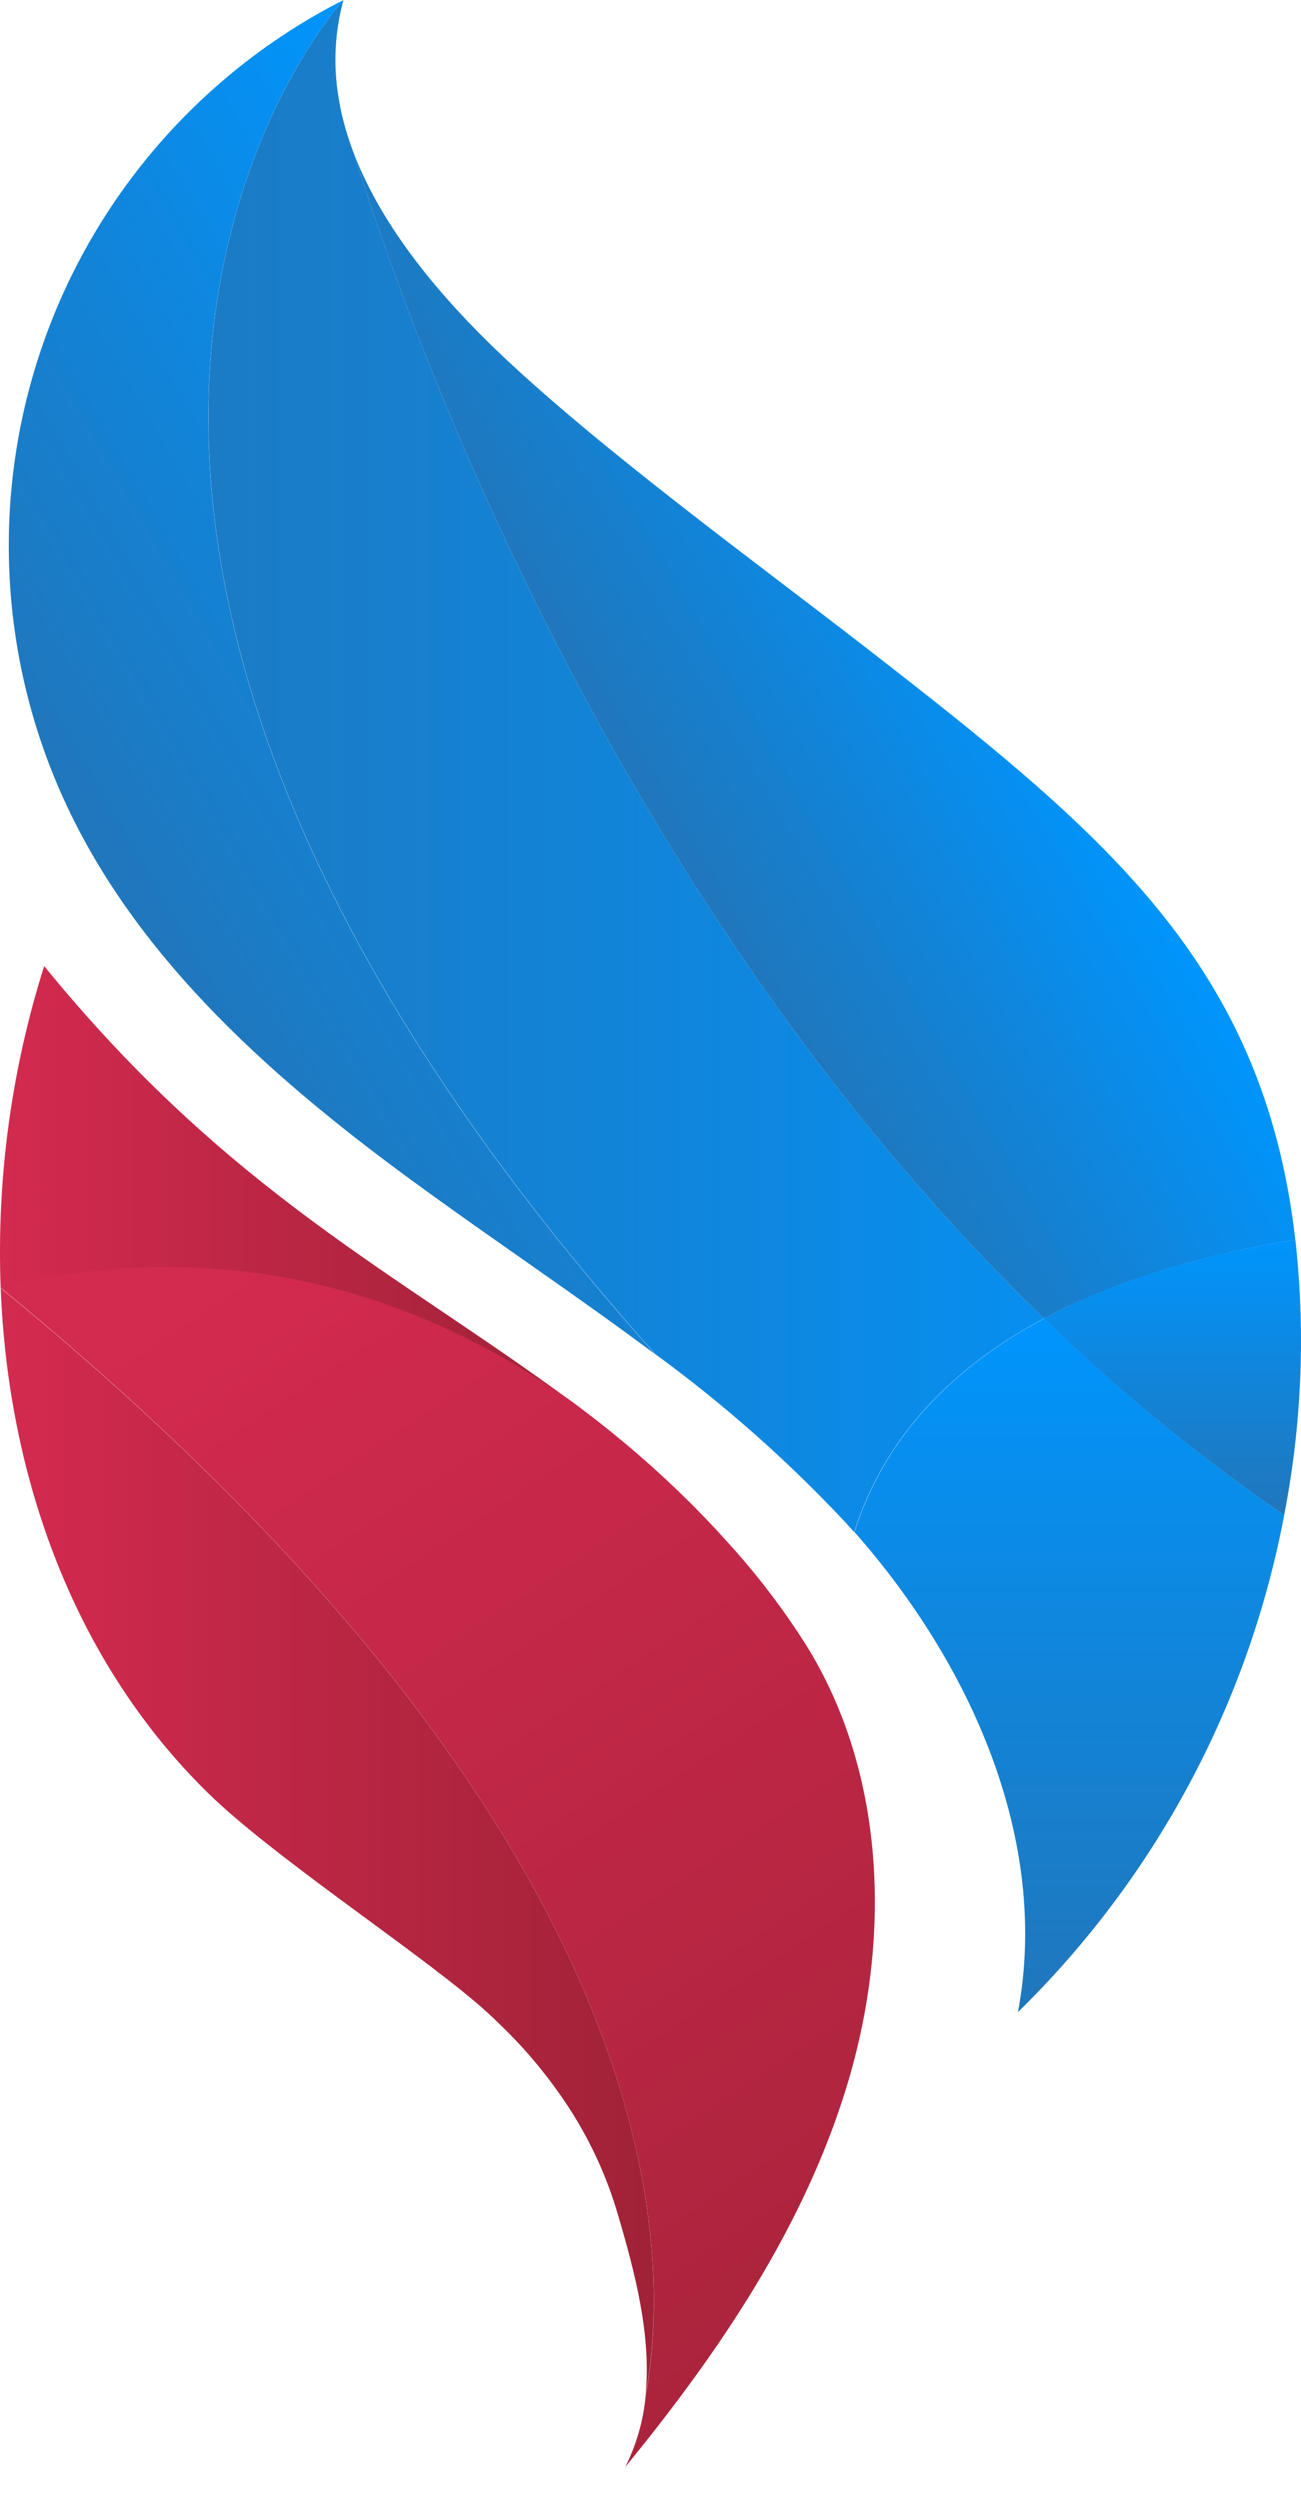
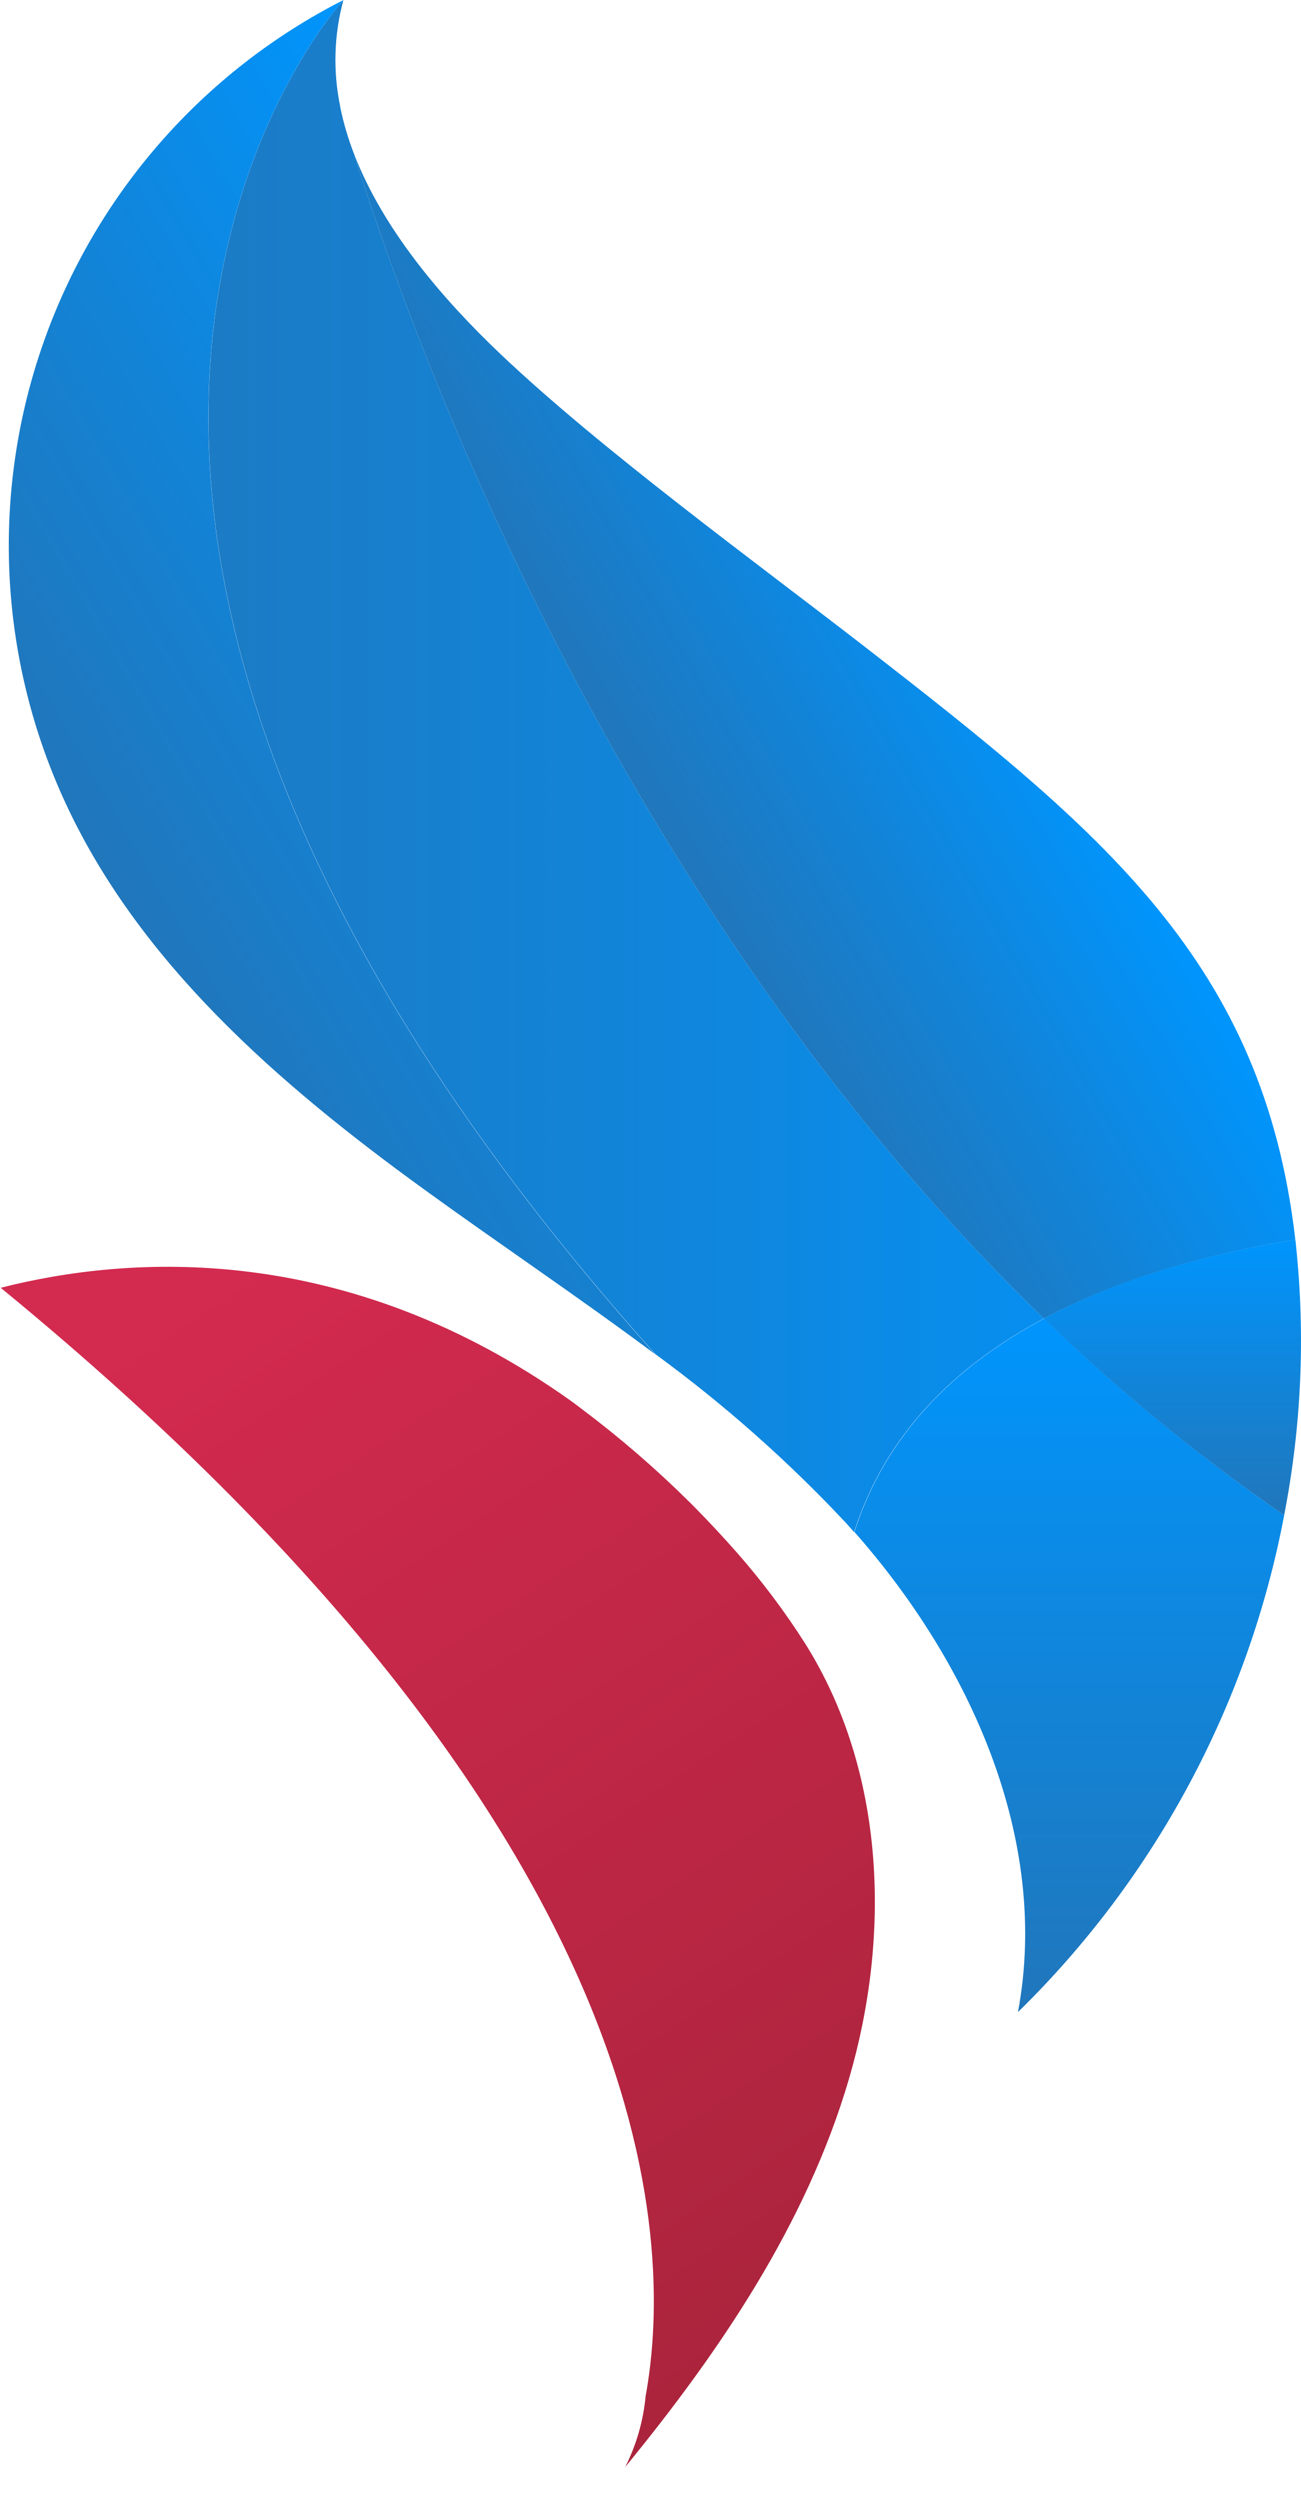
<svg xmlns="http://www.w3.org/2000/svg" width="38" height="73" viewBox="0 0 38 73" fill="none">
  <path d="M30.491 38.504C17.789 26.234 11.881 9.446 10.348 4.513C10.17 4.058 10.032 3.589 9.934 3.111V3.093C9.723 2.069 9.756 1.009 10.031 0C10.031 0 -3.326 14.454 19.139 39.542C21.14 41.004 23.001 42.651 24.696 44.459L24.947 44.74C25.865 41.866 27.916 39.874 30.491 38.504Z" fill="url(#paint0_linear_1053_1181)" />
  <path d="M25.263 18.89C22.098 16.435 17.576 13.147 14.616 10.337C12.875 8.682 11.189 6.681 10.348 4.513C11.881 9.446 17.788 26.234 30.49 38.504C32.684 37.34 35.254 36.623 37.834 36.2C36.903 28.113 32.236 24.301 25.263 18.89Z" fill="url(#paint1_linear_1053_1181)" />
  <path d="M10.029 0.002C5.929 2.087 2.79 5.673 1.266 10.014C-0.258 14.354 -0.05 19.115 1.847 23.306C4.009 28.081 8.139 31.655 12.383 34.73C14.615 36.349 16.925 37.896 19.13 39.542C-3.328 14.456 10.029 0.002 10.029 0.002Z" fill="url(#paint2_linear_1053_1181)" />
  <path d="M29.733 58.758C33.749 54.83 36.463 49.765 37.509 44.247C35.015 42.533 32.67 40.612 30.5 38.504C27.925 39.874 25.874 41.866 24.956 44.737C28.348 48.579 30.674 53.729 29.733 58.758Z" fill="url(#paint3_linear_1053_1181)" />
  <path d="M37.508 44.247C38.016 41.641 38.131 38.973 37.85 36.333C37.85 36.288 37.838 36.243 37.834 36.198C35.254 36.621 32.683 37.328 30.49 38.502C32.663 40.611 35.011 42.533 37.508 44.247Z" fill="url(#paint4_linear_1053_1181)" />
  <path d="M18.858 69.969C18.791 70.692 18.588 71.395 18.261 72.043C21.04 68.651 23.556 64.93 24.793 60.722C26.029 56.514 25.858 51.735 23.531 48.016C22.928 47.066 22.251 46.165 21.508 45.321C21.108 44.868 20.707 44.438 20.305 44.03C20.253 43.98 20.203 43.928 20.151 43.876L20.137 43.862C19.154 42.887 18.105 41.981 16.997 41.149C16.898 41.072 16.798 41 16.696 40.923C10.083 36.209 3.752 36.657 0.02 37.606C19.348 53.451 19.699 65.368 18.858 69.969Z" fill="url(#paint5_linear_1053_1181)" />
-   <path d="M0.02 37.615C0.234 43.132 2.154 48.509 6.063 52.348C7.892 54.145 11.865 56.763 13.827 58.414C14.085 58.629 14.336 58.855 14.575 59.092C15.375 59.855 16.08 60.712 16.676 61.642C17.264 62.566 17.72 63.566 18.032 64.616C18.548 66.361 19.034 68.215 18.853 69.963C19.699 65.368 19.348 53.451 0.02 37.615ZM0.083 37.672C0.198 37.776 0.465 38.018 0.849 38.395C0.465 38.018 0.198 37.776 0.083 37.676V37.672Z" fill="url(#paint6_linear_1053_1181)" />
-   <path d="M16.697 40.932C11.566 37.147 6.685 34.828 1.29 28.212C0.329 31.25 -0.101 34.431 0.02 37.615C3.753 36.666 10.083 36.218 16.697 40.932Z" fill="url(#paint7_linear_1053_1181)" />
  <defs>
    <linearGradient id="paint0_linear_1053_1181" x1="0.271" y1="22.37" x2="38.002" y2="22.37" gradientUnits="userSpaceOnUse">
      <stop offset="0.01" stop-color="#2077BC" />
      <stop offset="0.44" stop-color="#1383D6" />
      <stop offset="1" stop-color="#0095FD" />
    </linearGradient>
    <linearGradient id="paint1_linear_1053_1181" x1="18.792" y1="23.414" x2="28.926" y2="17.563" gradientUnits="userSpaceOnUse">
      <stop offset="0.01" stop-color="#2077BC" />
      <stop offset="0.44" stop-color="#1383D6" />
      <stop offset="1" stop-color="#0095FD" />
    </linearGradient>
    <linearGradient id="paint2_linear_1053_1181" x1="3.418" y1="26.204" x2="19.722" y2="16.792" gradientUnits="userSpaceOnUse">
      <stop offset="0.01" stop-color="#2077BC" />
      <stop offset="0.44" stop-color="#1383D6" />
      <stop offset="1" stop-color="#0095FD" />
    </linearGradient>
    <linearGradient id="paint3_linear_1053_1181" x1="31.228" y1="58.758" x2="31.228" y2="38.504" gradientUnits="userSpaceOnUse">
      <stop offset="0.01" stop-color="#2077BC" />
      <stop offset="0.44" stop-color="#1383D6" />
      <stop offset="1" stop-color="#0095FD" />
    </linearGradient>
    <linearGradient id="paint4_linear_1053_1181" x1="34.246" y1="44.247" x2="34.246" y2="36.2" gradientUnits="userSpaceOnUse">
      <stop offset="0.01" stop-color="#2077BC" />
      <stop offset="0.44" stop-color="#1383D6" />
      <stop offset="1" stop-color="#0095FD" />
    </linearGradient>
    <linearGradient id="paint5_linear_1053_1181" x1="5.841" y1="37.373" x2="30.368" y2="74.272" gradientUnits="userSpaceOnUse">
      <stop offset="0.01" stop-color="#D32A4F" />
      <stop offset="1" stop-color="#A02237" />
    </linearGradient>
    <linearGradient id="paint6_linear_1053_1181" x1="0.02" y1="53.792" x2="19.097" y2="53.792" gradientUnits="userSpaceOnUse">
      <stop offset="0.01" stop-color="#D32A4F" />
      <stop offset="1" stop-color="#A02237" />
    </linearGradient>
    <linearGradient id="paint7_linear_1053_1181" x1="-0.001" y1="34.572" x2="16.697" y2="34.572" gradientUnits="userSpaceOnUse">
      <stop offset="0.01" stop-color="#D32A4F" />
      <stop offset="1" stop-color="#A02237" />
    </linearGradient>
  </defs>
</svg>